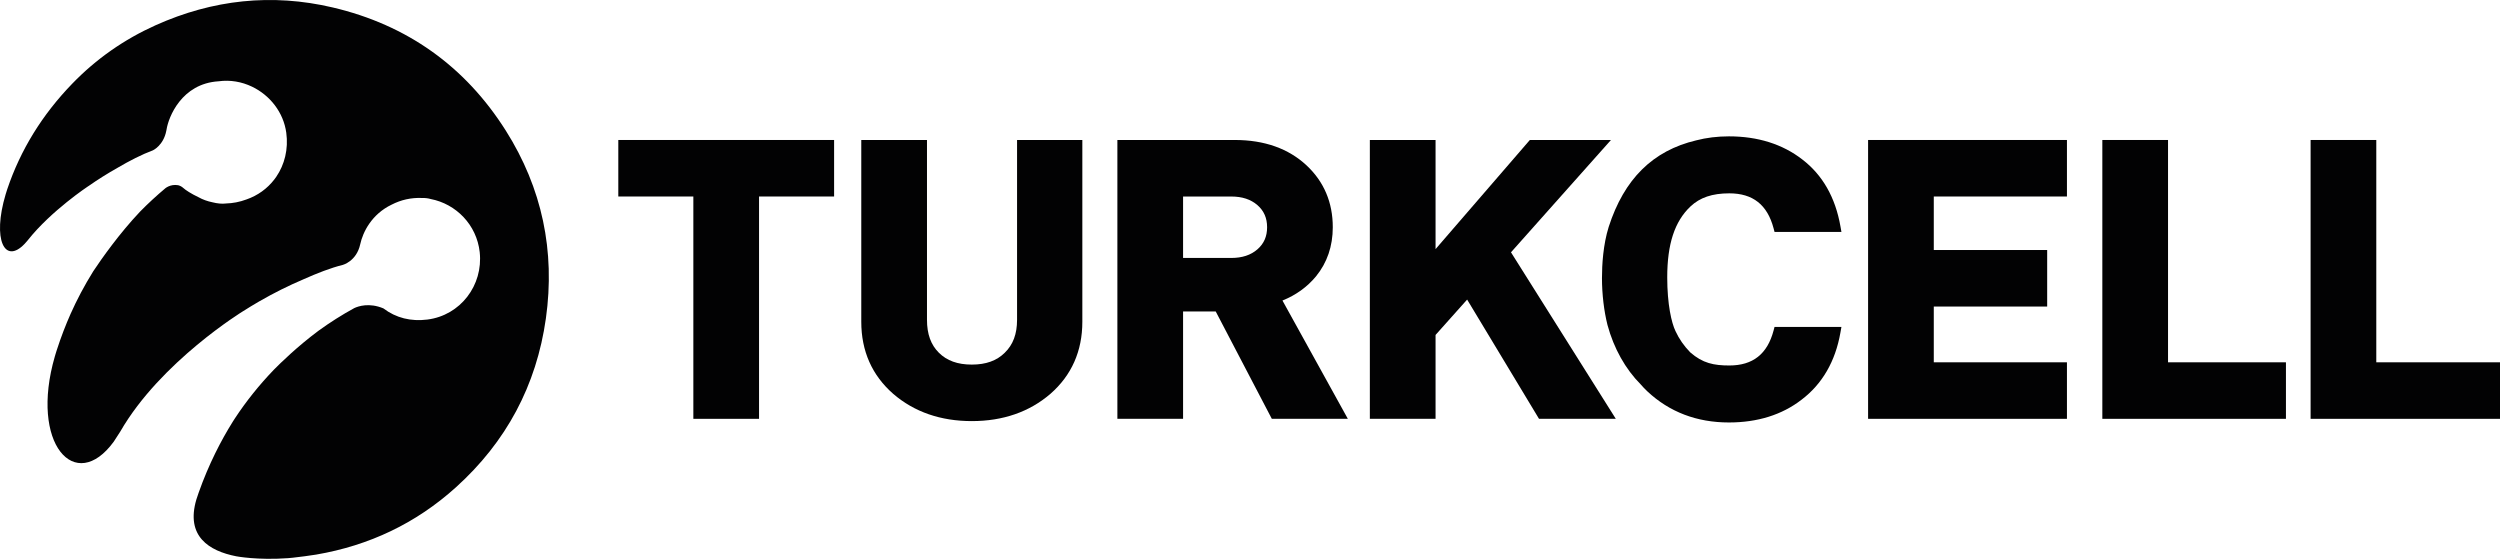
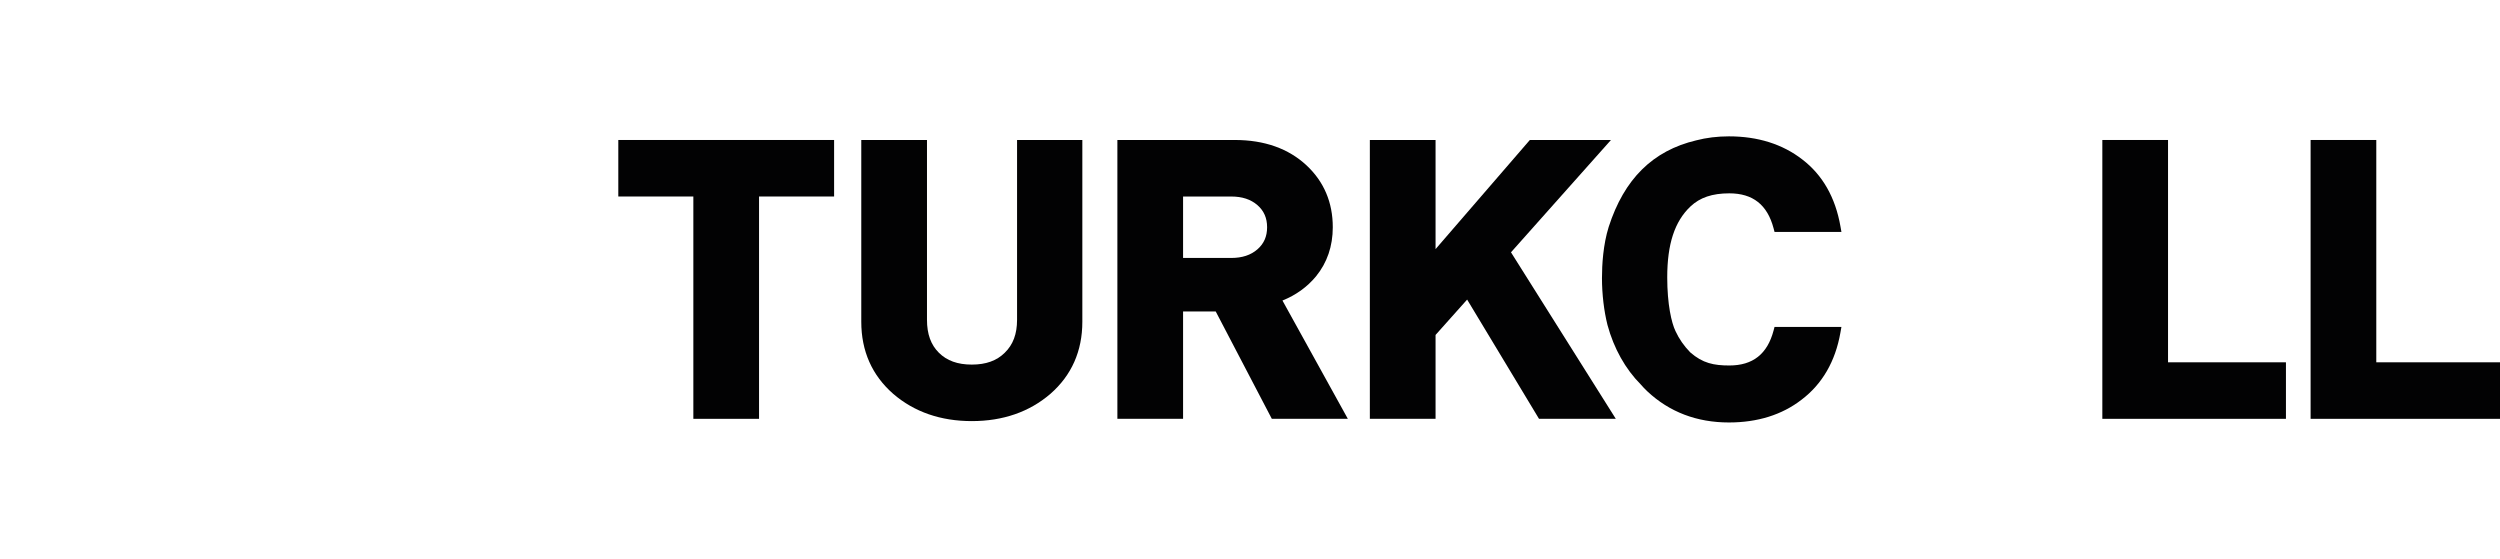
<svg xmlns="http://www.w3.org/2000/svg" width="170" height="38" viewBox="0 0 170 38" fill="none">
  <g id="Group">
    <path id="Vector" d="M85.507 16.953C85.052 17.349 84.467 17.541 83.717 17.541H80.449V13.363H83.717C84.467 13.363 85.052 13.555 85.507 13.95C85.948 14.335 86.163 14.826 86.163 15.452C86.163 16.078 85.948 16.569 85.507 16.953ZM89.485 18.796C90.245 17.866 90.629 16.741 90.629 15.452C90.629 13.771 90.032 12.358 88.853 11.253C87.624 10.103 85.98 9.519 83.965 9.519H75.982V28.48H80.449V21.179H82.669L86.484 28.48H91.653L87.207 20.436C88.121 20.068 88.886 19.518 89.485 18.796Z" fill="#020203" />
    <path id="Vector_2" d="M69.16 21.751C69.16 22.712 68.887 23.442 68.324 23.986C67.778 24.529 67.045 24.792 66.083 24.792C65.121 24.792 64.388 24.529 63.843 23.986C63.299 23.446 63.035 22.715 63.035 21.751V9.519H58.567V21.88C58.567 23.873 59.297 25.521 60.739 26.782C62.165 28.011 63.964 28.635 66.083 28.635C68.203 28.635 70.001 28.011 71.429 26.78C72.869 25.521 73.599 23.872 73.599 21.88V9.519H69.16V21.751Z" fill="#020203" />
    <path id="Vector_3" d="M42.045 13.362H47.148V28.48H51.615V13.362H56.719V9.519H42.045V13.362Z" fill="#020203" />
    <path id="Vector_4" d="M109.546 9.519H104.03L97.618 16.94V9.519H93.15V28.48H97.618V22.776L99.765 20.371L104.653 28.48H109.875L102.747 17.157L109.546 9.519Z" fill="#020203" />
    <path id="Vector_5" d="M161.588 24.637V9.519H157.121V28.48H170V24.637H161.588Z" fill="#020203" />
    <path id="Vector_6" d="M147.426 9.519H142.959V28.48H155.444V24.637H147.426V9.519Z" fill="#020203" />
    <path id="Vector_7" d="M117.594 13.147C119.196 13.147 120.181 13.925 120.604 15.526L120.668 15.77H125.217L125.149 15.385C124.804 13.424 123.933 11.897 122.561 10.847C121.215 9.802 119.534 9.272 117.567 9.272C116.783 9.272 116.033 9.364 115.342 9.544C112.39 10.245 110.444 12.169 109.392 15.427C109.013 16.639 108.934 17.994 108.934 18.918C108.934 19.994 109.07 21.151 109.309 22.099C109.74 23.691 110.528 25.095 111.57 26.142C111.709 26.304 111.861 26.463 112.022 26.614C113.519 28.017 115.384 28.728 117.567 28.728C119.517 28.728 121.178 28.207 122.503 27.182C123.914 26.113 124.804 24.576 125.149 22.615L125.217 22.23H120.668L120.604 22.474C120.181 24.075 119.196 24.853 117.594 24.853C116.553 24.853 115.781 24.704 114.934 23.958C114.508 23.521 114.181 23.05 113.933 22.514C113.662 21.951 113.372 20.696 113.372 18.864C113.372 16.593 113.874 15.06 114.95 14.041C115.594 13.431 116.434 13.147 117.594 13.147Z" fill="#020203" />
-     <path id="Vector_8" d="M127.03 28.48H140.552V24.637H131.497V20.845H139.208V17.001H131.497V13.362H140.552V9.519H127.03V28.48Z" fill="#020203" />
-     <path id="Vector_9" d="M34.397 8.886C33.009 6.69 31.328 4.892 29.363 3.495C27.398 2.098 25.15 1.101 22.628 0.508C18.489 -0.466 14.464 -0.026 10.583 1.716C8.439 2.679 6.541 4.006 4.908 5.695C2.868 7.804 1.394 10.193 0.495 12.861C0.487 12.885 0.48 12.909 0.472 12.933C0.441 13.027 0.413 13.123 0.383 13.217C-0.538 16.302 0.323 18.005 1.677 16.579C1.73 16.517 1.785 16.457 1.839 16.396C1.859 16.371 1.88 16.349 1.9 16.323C3.484 14.325 6.004 12.659 6.004 12.659L6.006 12.661C6.647 12.212 7.314 11.793 8.007 11.403C8.799 10.938 9.627 10.51 10.399 10.222C10.399 10.222 11.118 9.893 11.309 8.891C11.312 8.872 11.316 8.854 11.32 8.835C11.322 8.825 11.324 8.816 11.326 8.806C11.454 7.972 12.345 5.679 14.866 5.528C15.656 5.419 16.439 5.56 17.13 5.89L17.131 5.89C18.346 6.47 19.279 7.63 19.467 9.03C19.618 10.142 19.353 11.191 18.787 12.02C18.756 12.067 18.721 12.115 18.683 12.164C18.672 12.178 18.661 12.193 18.65 12.208C18.177 12.822 17.528 13.297 16.755 13.564C16.292 13.737 15.822 13.824 15.37 13.836C15.37 13.836 15.368 13.837 15.368 13.837C15.085 13.873 14.772 13.837 14.457 13.758C14.101 13.686 13.776 13.567 13.496 13.409C13.009 13.18 12.614 12.922 12.469 12.787C12.354 12.681 12.23 12.623 12.11 12.594C11.843 12.55 11.626 12.601 11.468 12.67C11.465 12.671 11.463 12.672 11.463 12.672C11.374 12.711 11.306 12.755 11.257 12.791C10.654 13.296 10.079 13.825 9.535 14.379C8.106 15.887 6.906 17.598 6.343 18.444C6.045 18.923 5.761 19.413 5.494 19.918C5.246 20.385 5.017 20.858 4.803 21.336C4.469 22.091 4.153 22.904 3.871 23.777C3.858 23.817 3.845 23.857 3.832 23.897C3.815 23.952 3.797 24.008 3.781 24.063C3.764 24.117 3.749 24.172 3.732 24.226C1.998 30.185 5.12 33.625 7.736 30.031C7.879 29.803 8.025 29.578 8.174 29.354C8.176 29.352 8.177 29.35 8.178 29.347C10.92 24.587 16.545 21.151 16.545 21.151L16.547 21.151C16.892 20.931 17.239 20.72 17.591 20.516L17.593 20.514C17.593 20.514 17.617 20.5 17.659 20.477C18.622 19.923 19.613 19.427 20.634 18.993C21.541 18.588 22.505 18.209 23.305 18.015C23.305 18.015 24.242 17.77 24.494 16.614V16.613L24.494 16.613C24.674 15.783 25.272 14.57 26.627 13.918C26.946 13.754 27.279 13.632 27.615 13.557C27.979 13.476 28.342 13.447 28.696 13.463H28.699C28.929 13.459 29.123 13.485 29.289 13.534C31.007 13.866 32.415 15.281 32.62 17.145C32.867 19.407 31.302 21.448 29.061 21.73C27.945 21.87 26.933 21.625 26.07 20.97C25.103 20.565 24.358 20.825 24.09 20.951C23.246 21.413 22.436 21.926 21.661 22.488C20.219 23.562 19.073 24.683 18.619 25.145C17.623 26.182 16.741 27.282 15.976 28.446C15.935 28.509 15.894 28.572 15.853 28.637C15.843 28.654 15.832 28.671 15.821 28.688C15.034 29.947 14.196 31.559 13.506 33.51C13.454 33.661 13.402 33.813 13.353 33.966C12.615 36.468 14.214 37.465 16.062 37.827C16.062 37.827 17.511 38.108 19.598 37.954C19.72 37.944 19.829 37.933 19.922 37.923C20.449 37.858 20.977 37.802 21.5 37.712C25.1 37.097 28.282 35.59 30.999 33.14C34.42 30.056 36.481 26.212 37.121 21.648C37.763 17.076 36.863 12.79 34.397 8.886Z" fill="#020203" />
  </g>
</svg>